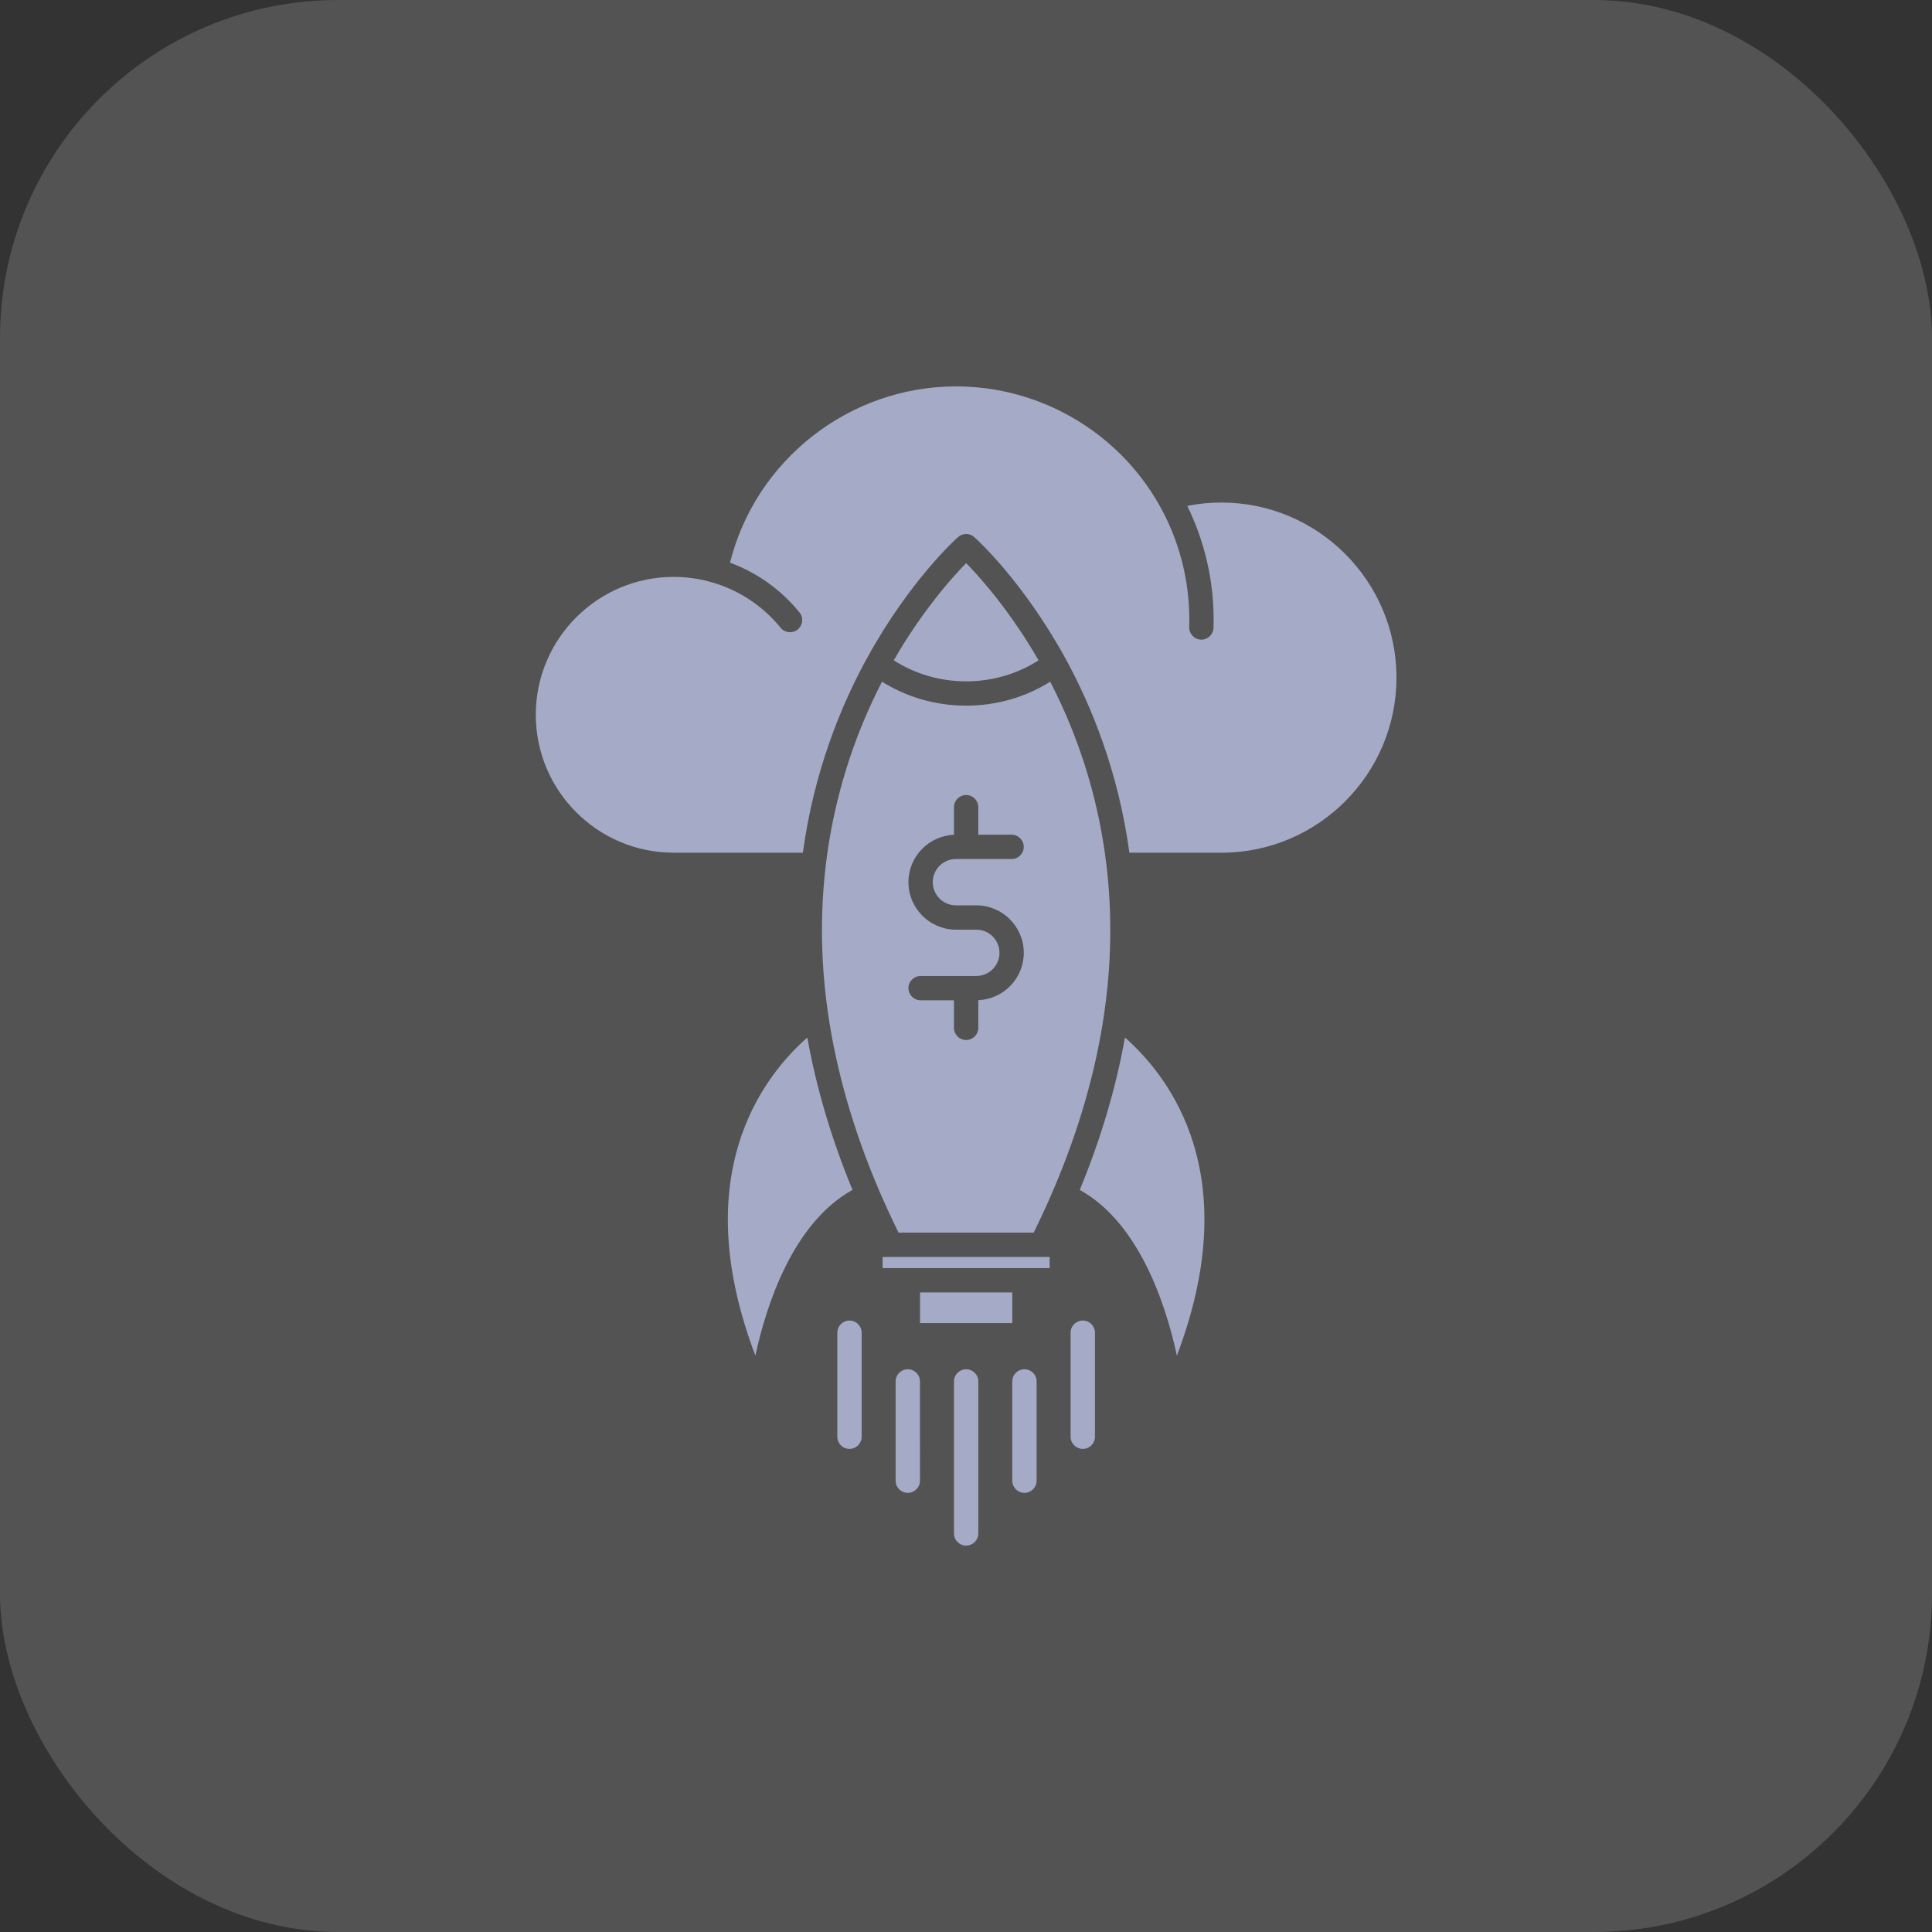
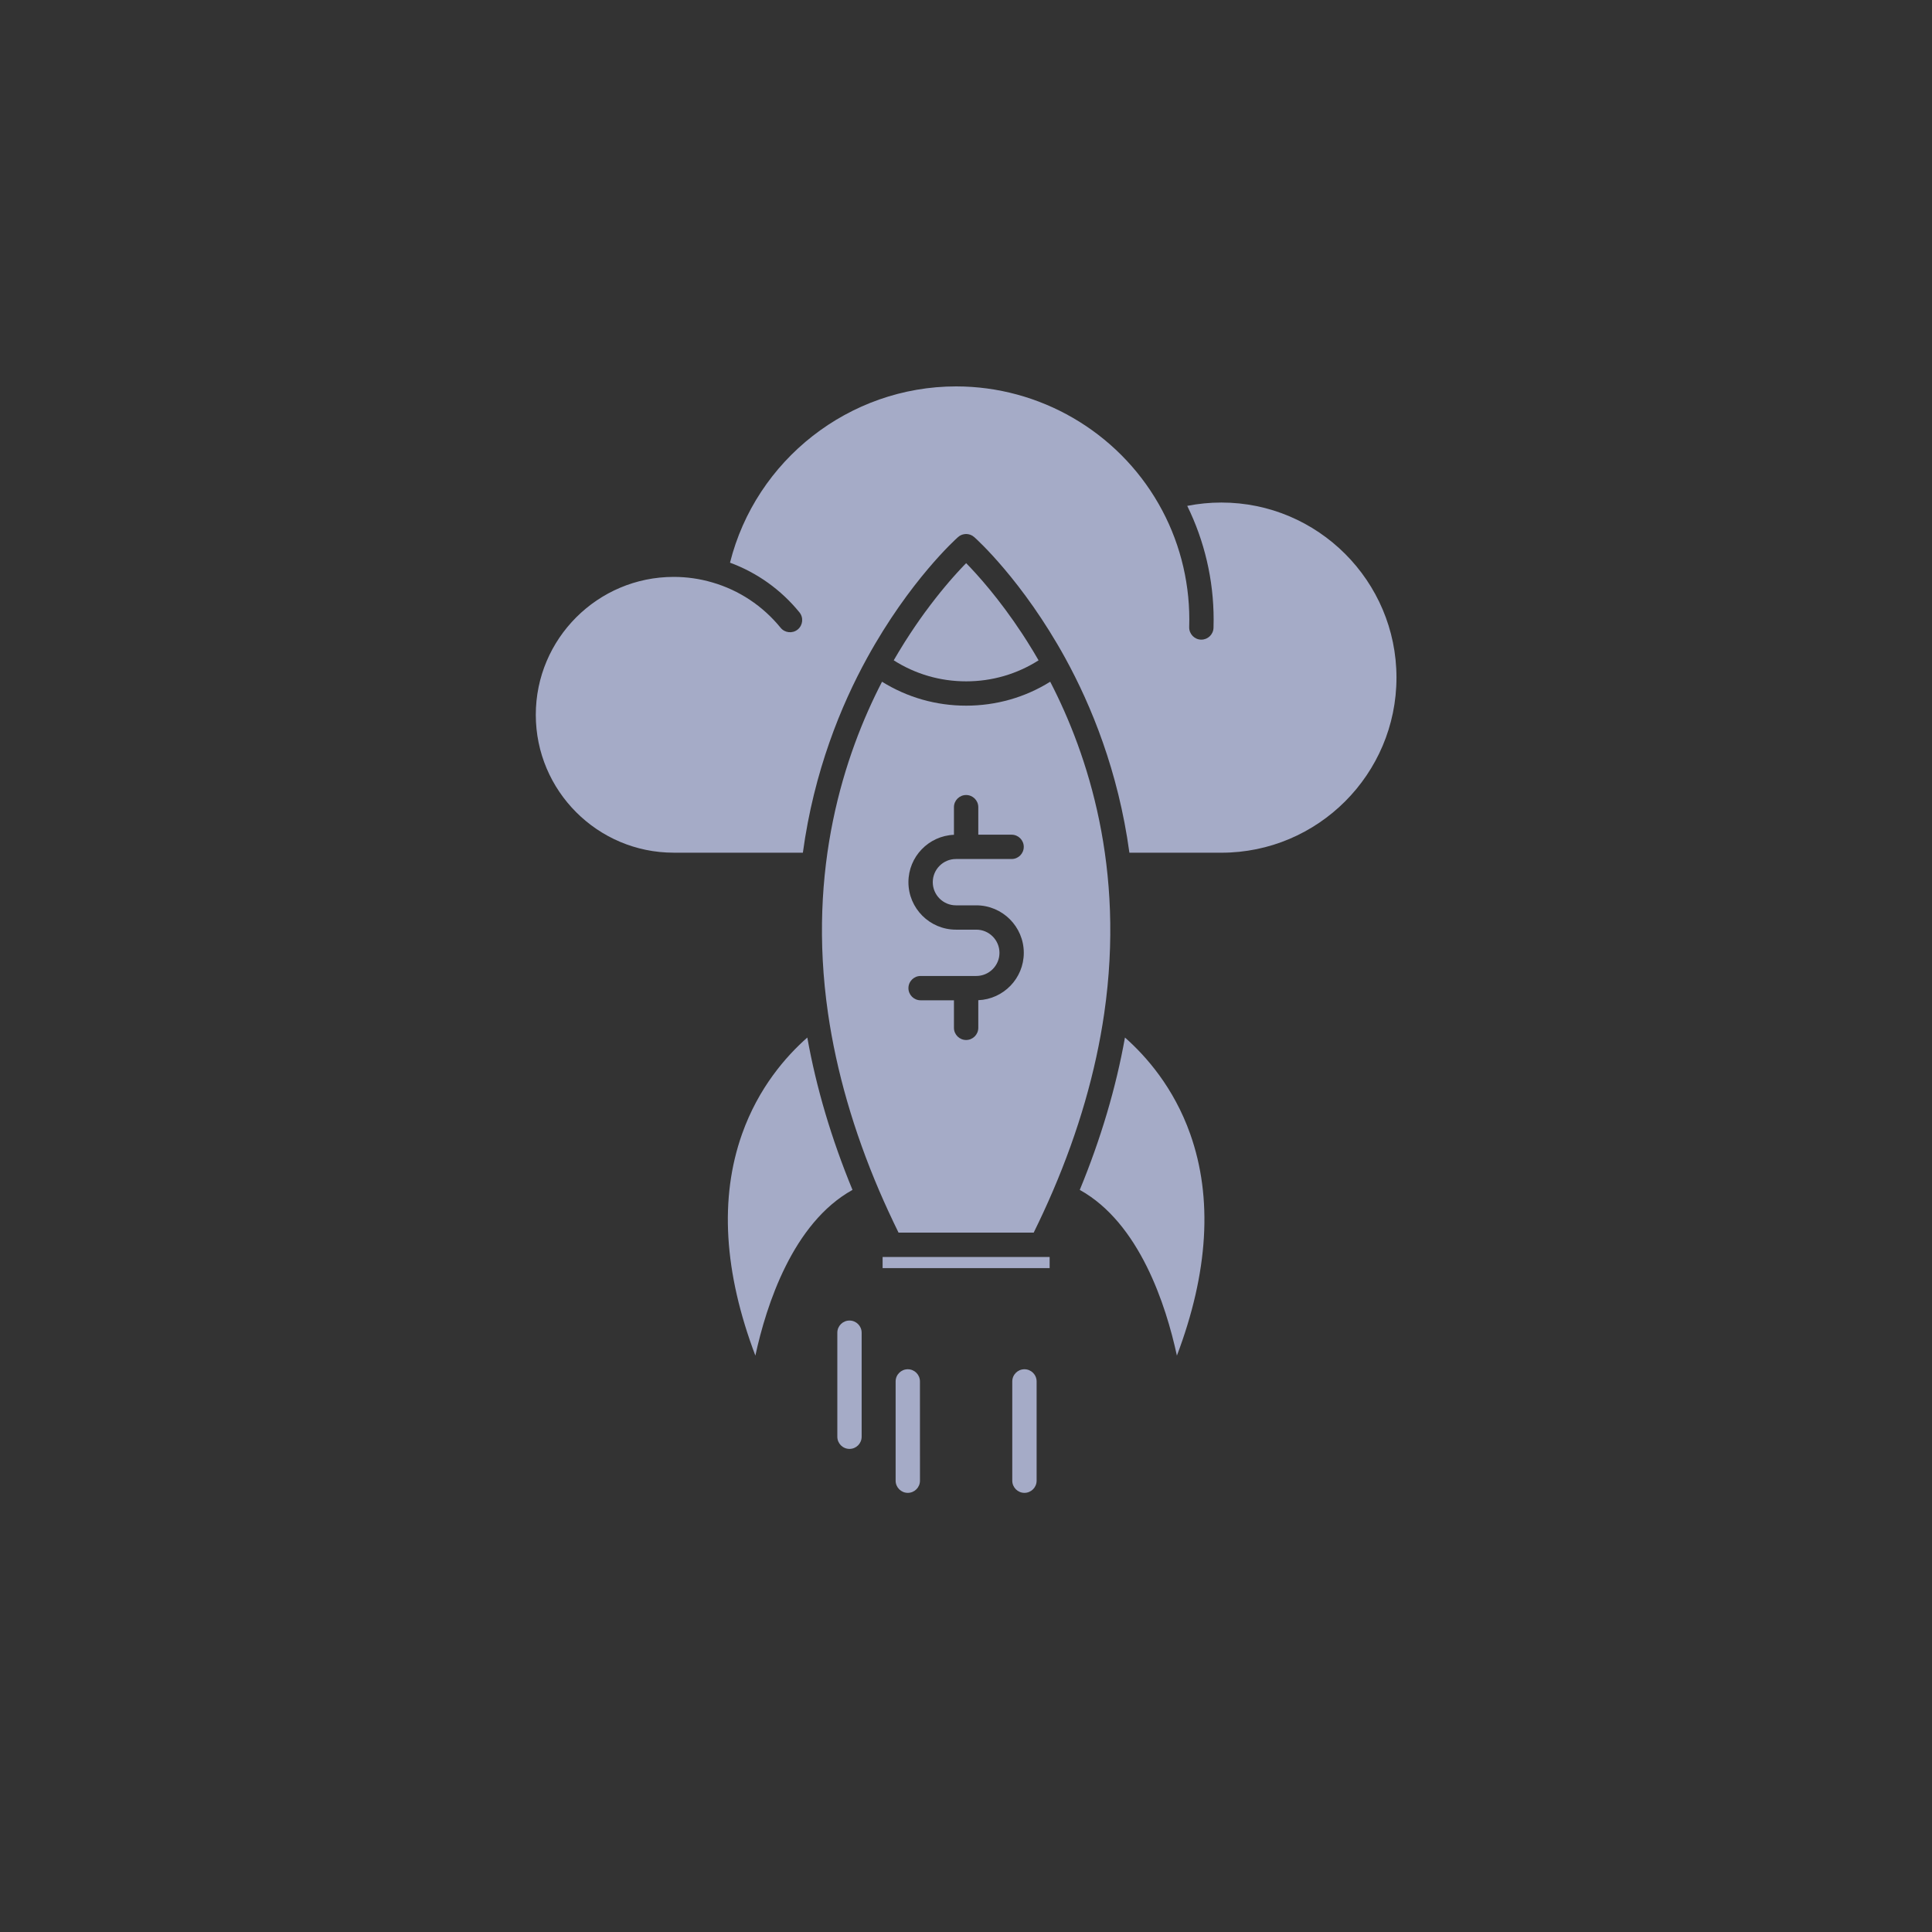
<svg xmlns="http://www.w3.org/2000/svg" width="80" height="80" viewBox="0 0 80 80" fill="none">
  <rect x="0" y="0" width="80" height="80" fill="#333333" stroke="none" />
-   <rect width="80" height="80" rx="14" fill="white" fill-opacity="0.16" />
  <g clip-path="url(#clip0_226_8582)">
-     <path d="M40.006 56.698C39.727 56.698 39.502 56.923 39.502 57.202V63.496C39.502 63.774 39.727 64 40.006 64C40.284 64 40.51 63.774 40.51 63.496V57.202C40.51 56.923 40.284 56.698 40.006 56.698Z" fill="#A5ABC7" />
    <path d="M42.42 56.698C42.142 56.698 41.916 56.923 41.916 57.202V61.312C41.916 61.59 42.142 61.816 42.42 61.816C42.698 61.816 42.924 61.59 42.924 61.312V57.202C42.924 56.923 42.698 56.698 42.42 56.698Z" fill="#A5ABC7" />
-     <path d="M44.836 54.681C44.558 54.681 44.332 54.906 44.332 55.184V59.492C44.332 59.771 44.558 59.996 44.836 59.996C45.114 59.996 45.34 59.771 45.34 59.492V55.184C45.34 54.906 45.114 54.681 44.836 54.681Z" fill="#A5ABC7" />
    <path d="M35.176 54.681C34.897 54.681 34.672 54.906 34.672 55.184V59.492C34.672 59.771 34.897 59.996 35.176 59.996C35.454 59.996 35.679 59.771 35.679 59.492V55.184C35.679 54.906 35.454 54.681 35.176 54.681Z" fill="#A5ABC7" />
    <path d="M37.59 56.698C37.312 56.698 37.086 56.923 37.086 57.202L37.086 61.312C37.086 61.59 37.312 61.816 37.59 61.816C37.868 61.816 38.094 61.59 38.094 61.312L38.093 57.202C38.093 56.923 37.868 56.698 37.59 56.698Z" fill="#A5ABC7" />
    <path d="M46.582 42.962C46.211 45.039 45.584 47.155 44.711 49.271C47.183 50.644 48.279 54.036 48.733 56.133C50.037 52.686 50.223 49.606 49.285 46.958C48.606 45.04 47.466 43.742 46.582 42.962Z" fill="#A5ABC7" />
    <path d="M43.117 52.049H36.896C36.896 52.049 36.895 52.049 36.894 52.049C36.894 52.049 36.894 52.049 36.892 52.049H36.547V52.51H43.463V52.049H43.118C43.117 52.049 43.117 52.049 43.117 52.049Z" fill="#A5ABC7" />
-     <path d="M38.096 53.517H41.915V54.786H38.096V53.517Z" fill="#A5ABC7" />
    <path d="M33.429 42.962C32.544 43.742 31.405 45.041 30.726 46.958C29.788 49.606 29.974 52.686 31.278 56.133C31.732 54.036 32.828 50.644 35.3 49.271C34.427 47.155 33.8 45.039 33.429 42.962Z" fill="#A5ABC7" />
    <path d="M43.005 27.343C42.994 27.324 42.983 27.306 42.972 27.287C42.917 27.192 42.863 27.098 42.807 27.006C42.795 26.987 42.784 26.967 42.772 26.948C42.703 26.833 42.633 26.72 42.563 26.61C42.558 26.601 42.552 26.592 42.547 26.583C42.479 26.475 42.411 26.371 42.344 26.267L42.332 26.249C41.373 24.79 40.474 23.796 40.006 23.319C39.973 23.352 39.938 23.389 39.901 23.427C39.894 23.435 39.887 23.441 39.881 23.448C39.843 23.488 39.804 23.529 39.761 23.575L39.761 23.576C39.718 23.622 39.673 23.67 39.626 23.722C39.618 23.731 39.61 23.74 39.602 23.749C39.562 23.792 39.522 23.838 39.48 23.885C39.47 23.895 39.462 23.905 39.452 23.916C39.403 23.973 39.352 24.031 39.298 24.093C39.293 24.099 39.288 24.105 39.283 24.111C39.236 24.166 39.187 24.224 39.138 24.283C39.125 24.298 39.113 24.313 39.1 24.328C39.046 24.393 38.991 24.459 38.934 24.53C38.933 24.531 38.931 24.533 38.93 24.535C38.872 24.607 38.812 24.682 38.752 24.759C38.739 24.775 38.727 24.792 38.714 24.808C38.662 24.873 38.611 24.94 38.559 25.009C38.547 25.023 38.535 25.039 38.524 25.054C38.461 25.136 38.397 25.222 38.334 25.31C38.325 25.321 38.316 25.333 38.307 25.344C38.252 25.421 38.196 25.499 38.139 25.579C38.124 25.6 38.109 25.621 38.093 25.643C37.962 25.829 37.829 26.024 37.695 26.228C37.68 26.251 37.666 26.273 37.651 26.296C37.593 26.383 37.537 26.471 37.479 26.562C37.467 26.581 37.455 26.599 37.443 26.619C37.375 26.726 37.307 26.837 37.24 26.95C37.229 26.967 37.218 26.984 37.208 27.002C37.15 27.098 37.092 27.197 37.034 27.297C37.025 27.313 37.017 27.328 37.008 27.343C37.904 27.913 38.931 28.213 40.007 28.213C41.081 28.213 42.109 27.913 43.005 27.343Z" fill="#A5ABC7" />
    <path d="M43.487 28.229C42.965 28.554 42.406 28.802 41.822 28.968C41.238 29.134 40.627 29.22 40.005 29.22C38.759 29.22 37.567 28.878 36.523 28.229C34.959 31.252 33.418 35.96 34.286 41.957C34.635 44.364 35.35 46.839 36.411 49.315C36.655 49.883 36.923 50.462 37.207 51.041H42.803C43.088 50.461 43.356 49.881 43.599 49.314C44.661 46.839 45.375 44.365 45.724 41.958C46.593 35.96 45.051 31.252 43.487 28.229ZM40.509 41.416V42.56C40.509 42.838 40.283 43.064 40.005 43.064C39.727 43.064 39.501 42.838 39.501 42.56V41.42H38.12C37.842 41.42 37.616 41.194 37.616 40.917C37.616 40.638 37.842 40.413 38.12 40.413H40.426C40.955 40.413 41.386 39.982 41.386 39.455C41.386 38.925 40.955 38.495 40.426 38.495H39.583C38.499 38.495 37.616 37.614 37.616 36.529C37.616 35.473 38.454 34.61 39.501 34.567V33.423C39.501 33.145 39.727 32.92 40.005 32.92C40.283 32.92 40.509 33.145 40.509 33.423V34.563H41.888C42.167 34.563 42.392 34.789 42.392 35.066C42.392 35.345 42.167 35.57 41.888 35.57H39.583C39.054 35.57 38.624 36.001 38.624 36.529C38.624 37.058 39.054 37.488 39.583 37.488H40.426C41.51 37.488 42.393 38.37 42.393 39.455C42.393 40.511 41.555 41.373 40.509 41.416Z" fill="#A5ABC7" />
    <path d="M50.575 20.809C50.097 20.809 49.623 20.856 49.161 20.947C49.877 22.404 50.254 24.017 50.254 25.653C50.254 25.767 50.252 25.881 50.249 25.994C50.242 26.268 50.019 26.486 49.745 26.486H49.733C49.455 26.479 49.236 26.248 49.242 25.97C49.245 25.865 49.247 25.759 49.247 25.653C49.247 23.97 48.807 22.312 47.974 20.861C46.257 17.863 43.045 16 39.592 16C35.164 16 31.295 19.044 30.228 23.299C31.35 23.713 32.338 24.417 33.104 25.357C33.279 25.573 33.247 25.89 33.031 26.067C32.815 26.242 32.498 26.209 32.323 25.994C31.585 25.089 30.608 24.44 29.495 24.117C28.977 23.965 28.441 23.888 27.896 23.888C24.747 23.888 22.186 26.45 22.186 29.598C22.186 32.747 24.747 35.308 27.896 35.308C27.899 35.308 27.903 35.309 27.907 35.309H33.245C33.705 31.93 34.828 29.204 35.901 27.252C37.67 24.034 39.59 22.31 39.671 22.239C39.673 22.237 39.675 22.236 39.677 22.235C39.681 22.231 39.685 22.229 39.689 22.226C39.701 22.216 39.713 22.207 39.725 22.198C39.733 22.193 39.741 22.186 39.751 22.181C39.758 22.177 39.765 22.174 39.771 22.17C39.783 22.164 39.796 22.159 39.809 22.153C39.818 22.149 39.827 22.145 39.836 22.141C39.845 22.138 39.854 22.136 39.863 22.134C39.874 22.13 39.886 22.127 39.898 22.125C39.907 22.123 39.918 22.12 39.928 22.119C39.938 22.117 39.948 22.116 39.958 22.116C39.968 22.115 39.979 22.114 39.99 22.113H40.022C40.032 22.114 40.043 22.115 40.053 22.116C40.064 22.116 40.073 22.117 40.083 22.119C40.093 22.12 40.103 22.123 40.114 22.125C40.126 22.127 40.137 22.13 40.148 22.134C40.157 22.136 40.166 22.138 40.174 22.141C40.184 22.145 40.193 22.149 40.203 22.154C40.215 22.159 40.227 22.164 40.239 22.171C40.246 22.174 40.254 22.177 40.261 22.181C40.27 22.186 40.278 22.193 40.286 22.2C40.299 22.207 40.311 22.216 40.322 22.226C40.328 22.231 40.334 22.234 40.34 22.239C40.421 22.31 42.341 24.034 44.111 27.252C45.182 29.204 46.306 31.93 46.766 35.309H50.576C54.573 35.309 57.825 32.056 57.825 28.058C57.825 24.062 54.573 20.809 50.575 20.809Z" fill="#A5ABC7" />
  </g>
  <defs>
    <clipPath id="clip0_226_8582">
      <rect width="48" height="48" fill="white" transform="translate(16 16)" />
    </clipPath>
  </defs>
</svg>